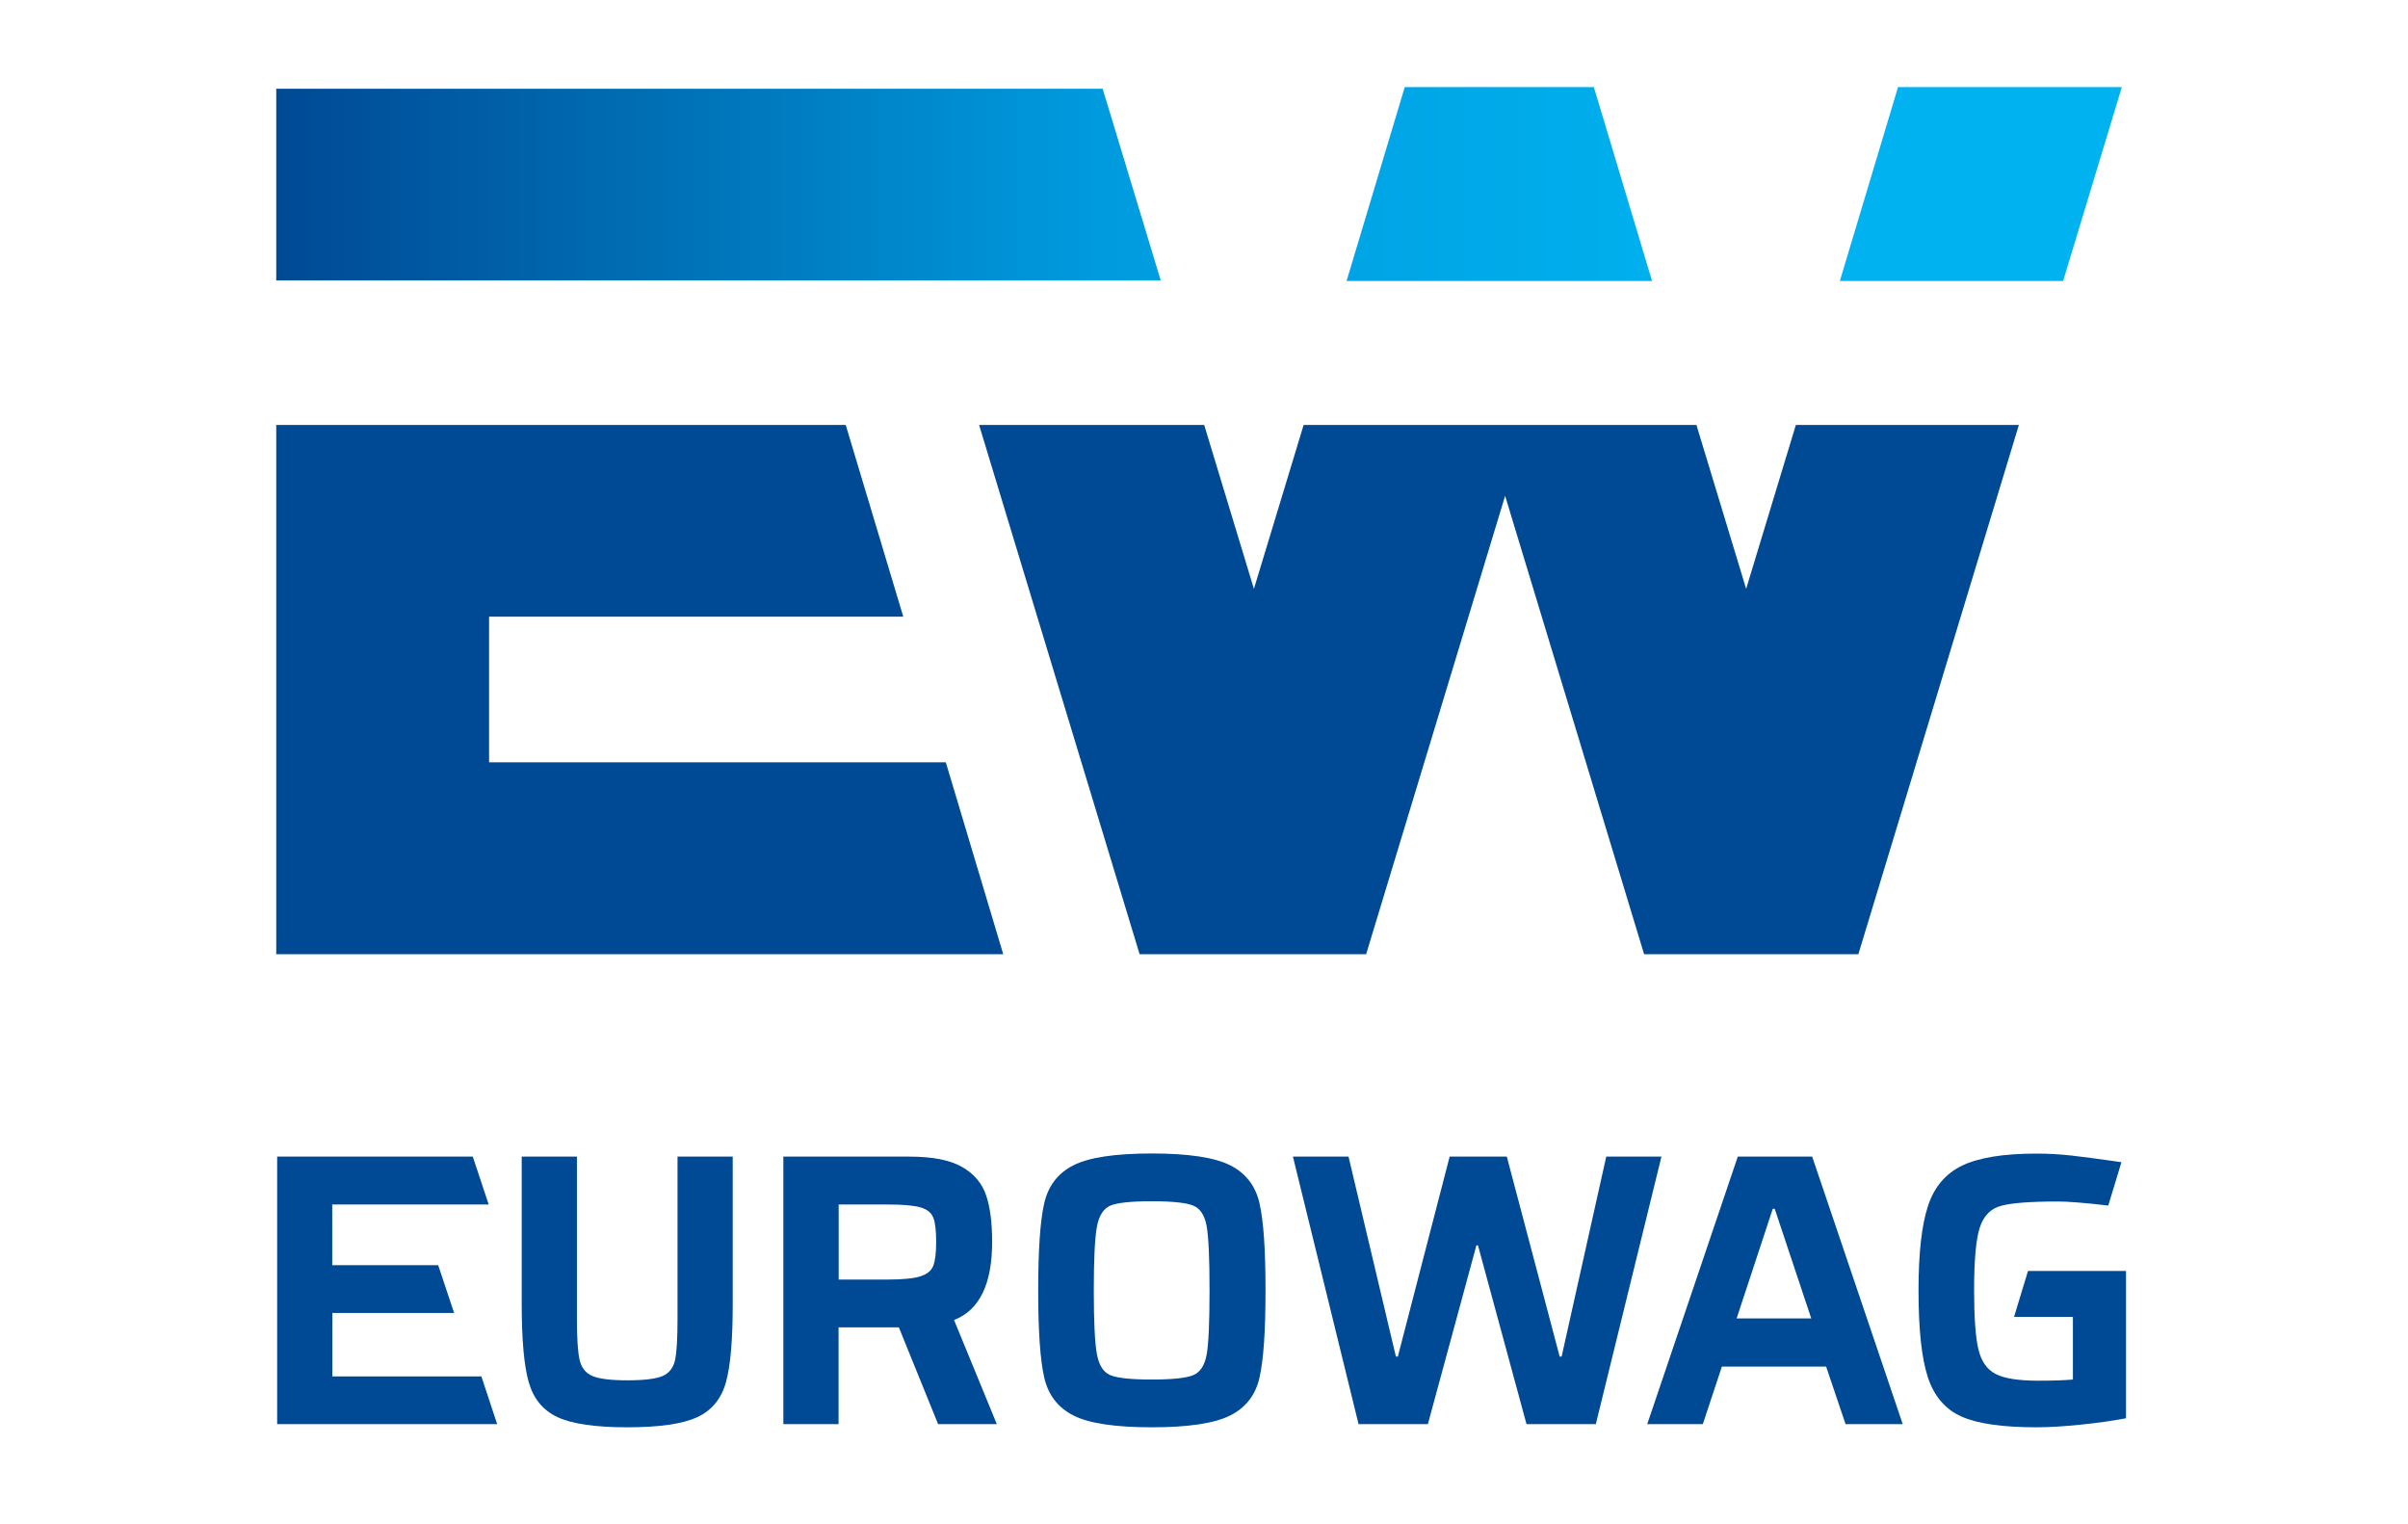
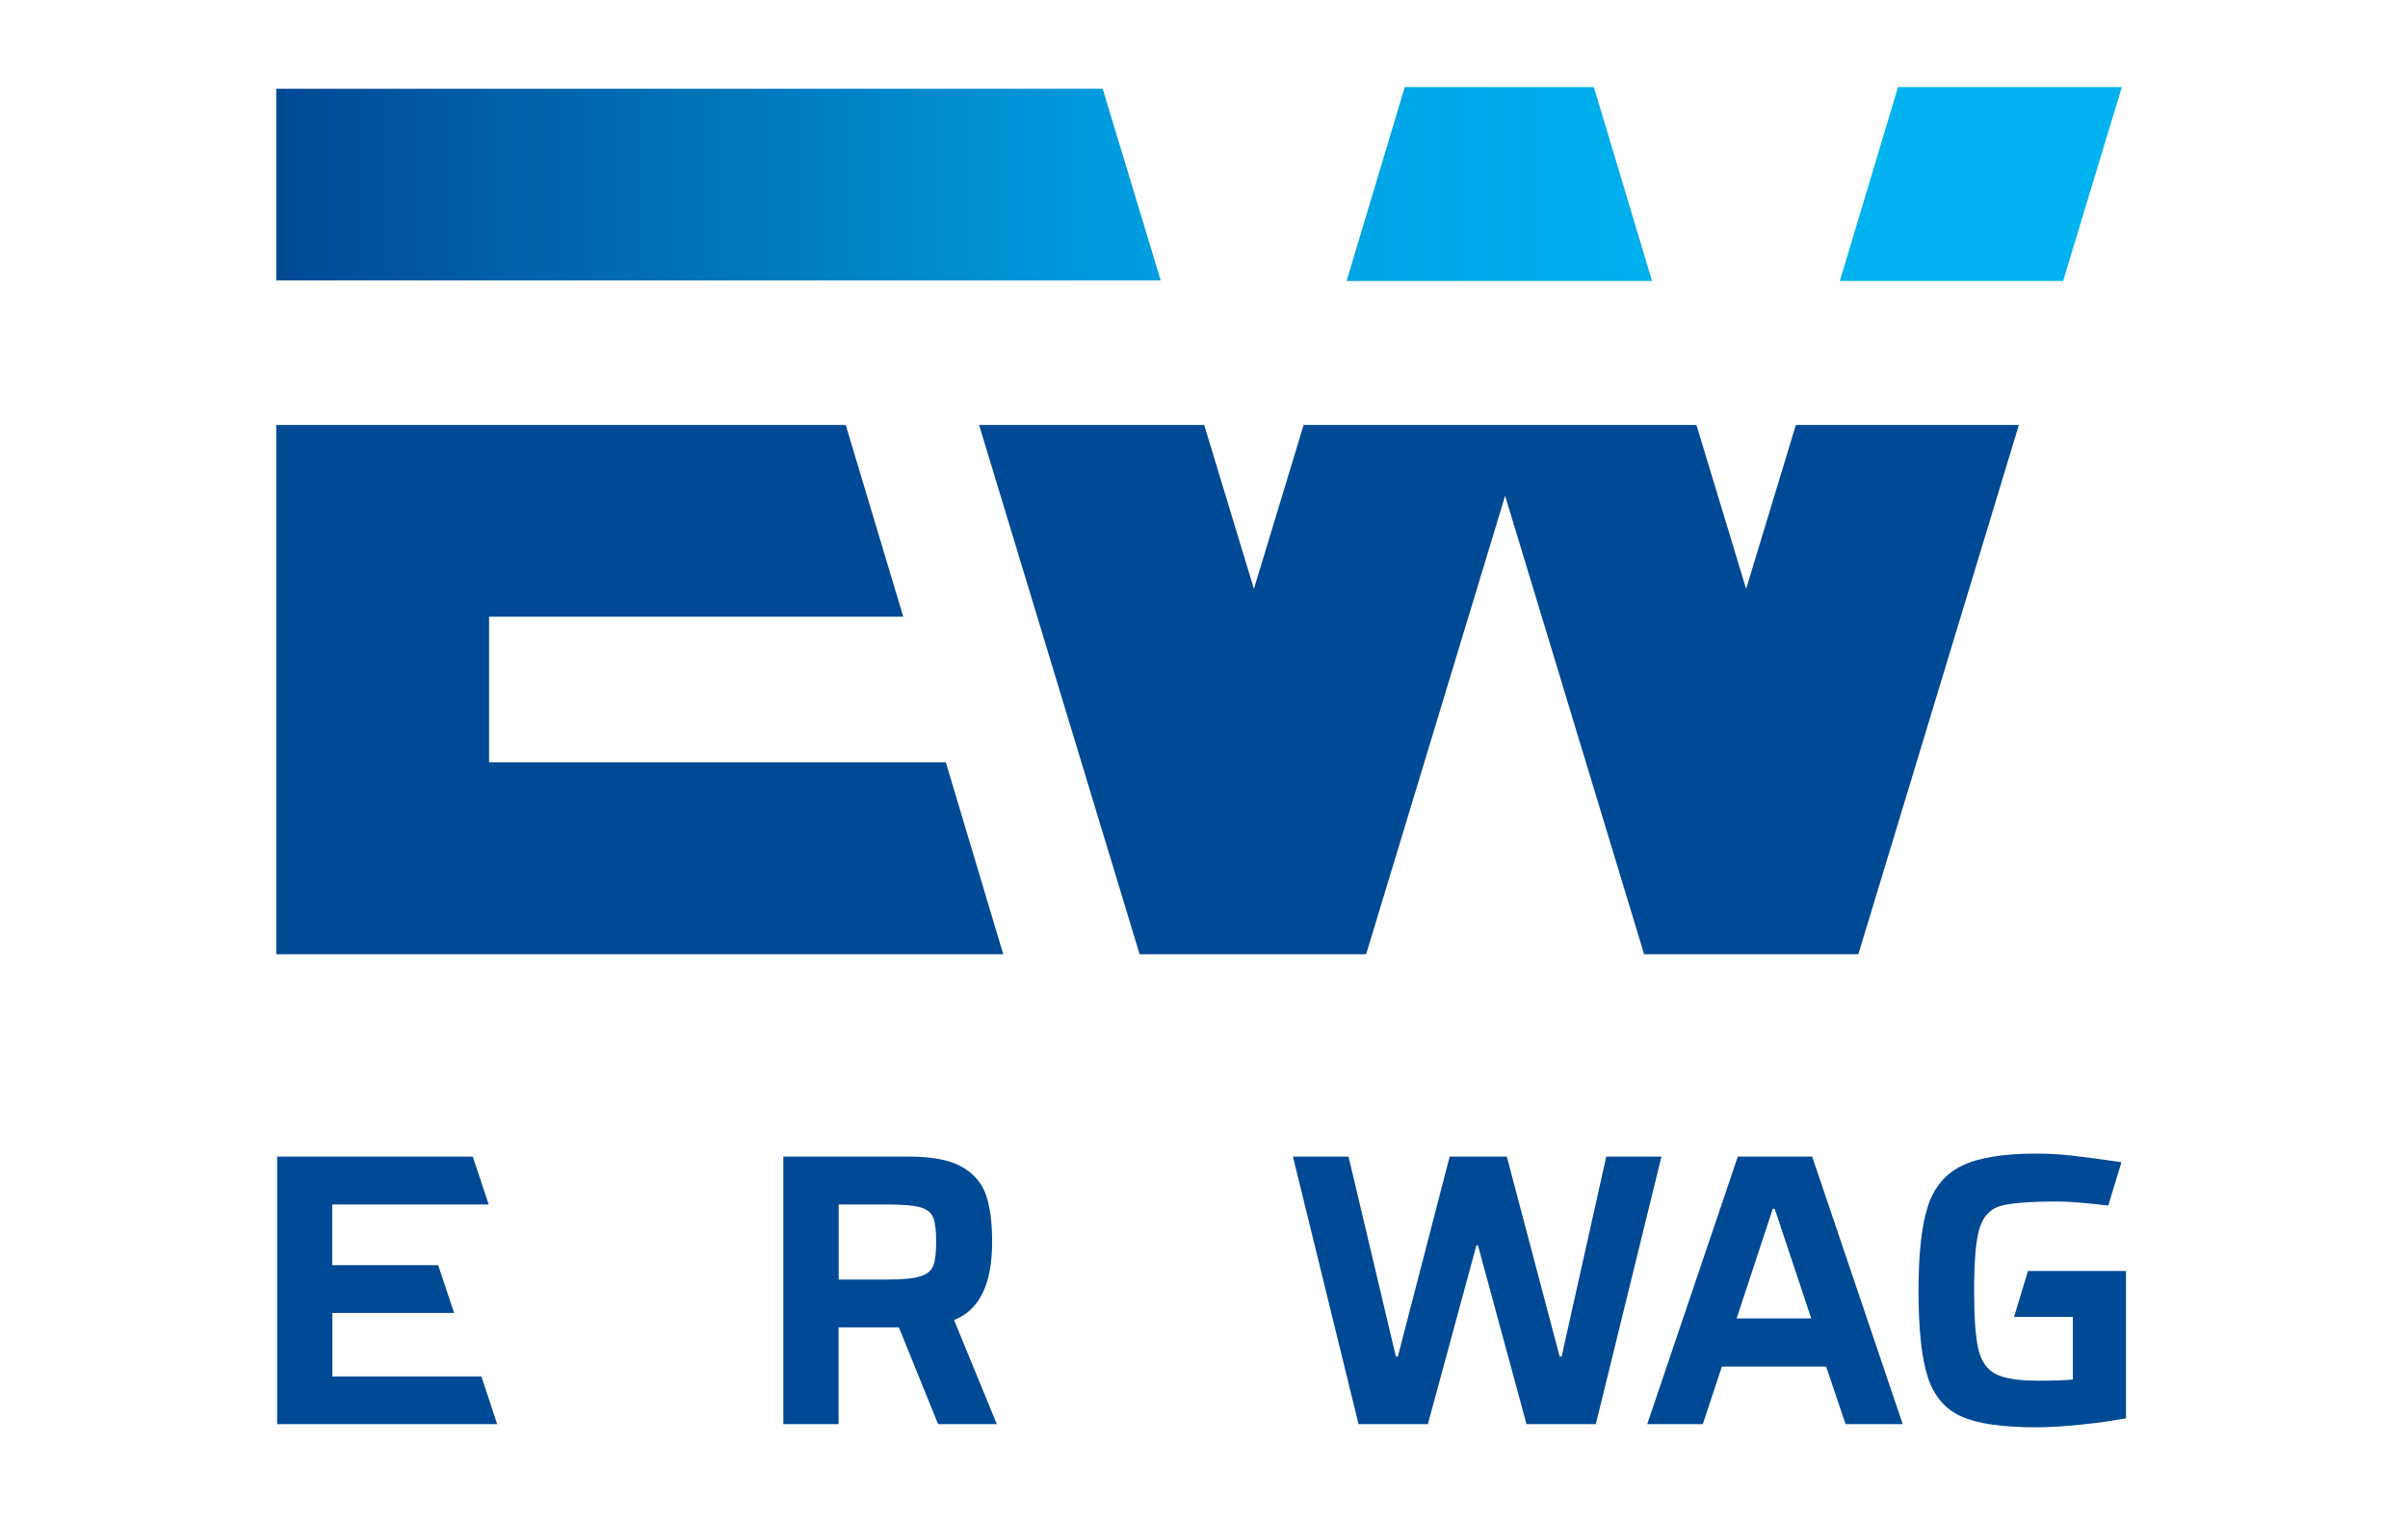
<svg xmlns="http://www.w3.org/2000/svg" xmlns:xlink="http://www.w3.org/1999/xlink" version="1.1" id="Layer_1" x="0px" y="0px" width="79px" height="50px" viewBox="0 0 1559.1 1167.9" style="enable-background:new 0 0 1559.1 1167.9;" xml:space="preserve">
  <style type="text/css">
	.st0{fill:#004995;}
	.st1{clip-path:url(#SVGID_2_);fill:url(#SVGID_3_);}
	.st2{clip-path:url(#SVGID_5_);fill:url(#SVGID_6_);}
	.st3{clip-path:url(#SVGID_8_);fill:url(#SVGID_9_);}
	.st4{clip-path:url(#SVGID_11_);fill:#004995;}
</style>
  <polygon class="st0" points="1233.1,325.6 1195,451.2 1156.9,325.6 855.9,325.6 817.8,451.2 779.7,325.6 607.2,325.6 730.2,731.1   903.8,731.1 1010.3,379.9 1116.8,731.1 1281,731.1 1404,325.6 " />
  <polygon class="st0" points="581.7,584.1 231.7,584.1 231.7,472.5 549.1,472.5 505,325.6 68.6,325.6 68.6,731.1 625.7,731.1 " />
  <g>
    <defs>
      <polygon id="SVGID_1_" points="68.6,214.9 746.4,214.9 701.9,68 68.6,68   " />
    </defs>
    <clipPath id="SVGID_2_">
      <use xlink:href="#SVGID_1_" style="overflow:visible;" />
    </clipPath>
    <linearGradient id="SVGID_3_" gradientUnits="userSpaceOnUse" x1="0" y1="1167.87" x2="1" y2="1167.87" gradientTransform="matrix(1127.47 0 0 -1127.47 69.865 1316880.25)">
      <stop offset="0" style="stop-color:#004995" />
      <stop offset="0.206" style="stop-color:#0068AE" />
      <stop offset="0.449" style="stop-color:#008BCF" />
      <stop offset="0.563" style="stop-color:#009BDF" />
      <stop offset="1" style="stop-color:#00B3F0" />
    </linearGradient>
    <rect x="68.6" y="68" class="st1" width="677.8" height="147" />
  </g>
  <g>
    <defs>
      <polygon id="SVGID_4_" points="1311.4,66.7 1266.8,215.3 1437.9,215.3 1482.9,66.7   " />
    </defs>
    <clipPath id="SVGID_5_">
      <use xlink:href="#SVGID_4_" style="overflow:visible;" />
    </clipPath>
    <linearGradient id="SVGID_6_" gradientUnits="userSpaceOnUse" x1="0" y1="1167.87" x2="1" y2="1167.87" gradientTransform="matrix(1124.028 0 0 -1124.028 70.528 1312860.125)">
      <stop offset="0" style="stop-color:#004995" />
      <stop offset="0.206" style="stop-color:#0068AE" />
      <stop offset="0.449" style="stop-color:#008BCF" />
      <stop offset="0.563" style="stop-color:#009BDF" />
      <stop offset="1" style="stop-color:#00B3F0" />
    </linearGradient>
    <rect x="1266.8" y="66.7" class="st2" width="216.1" height="148.7" />
  </g>
  <g>
    <defs>
      <polygon id="SVGID_7_" points="933.4,66.7 1078.3,66.7 1122.9,215.3 888.8,215.3   " />
    </defs>
    <clipPath id="SVGID_8_">
      <use xlink:href="#SVGID_7_" style="overflow:visible;" />
    </clipPath>
    <linearGradient id="SVGID_9_" gradientUnits="userSpaceOnUse" x1="0" y1="1167.87" x2="1" y2="1167.87" gradientTransform="matrix(1124.028 0 0 -1124.028 70.528 1312860.125)">
      <stop offset="0" style="stop-color:#004995" />
      <stop offset="0.206" style="stop-color:#0068AE" />
      <stop offset="0.449" style="stop-color:#008BCF" />
      <stop offset="0.563" style="stop-color:#009BDF" />
      <stop offset="1" style="stop-color:#00B3F0" />
    </linearGradient>
    <rect x="888.8" y="66.7" class="st3" width="234.1" height="148.7" />
  </g>
  <g>
    <defs>
      <rect id="SVGID_10_" y="0" width="1559.1" height="1167.9" />
    </defs>
    <clipPath id="SVGID_11_">
      <use xlink:href="#SVGID_10_" style="overflow:visible;" />
    </clipPath>
-     <path class="st4" d="M376.1,1010.2c0,15.3-0.6,25.9-1.9,31.9c-1.3,6-4.5,10-9.5,12.2c-5.1,2.2-14.1,3.3-27,3.3   c-12.7,0-21.7-1.1-26.8-3.3c-5.2-2.2-8.4-6.3-9.8-12.2c-1.4-6-2.1-16.6-2.1-31.9V886.2h-42.3v113.2c0,27.2,1.8,47.1,5.4,59.7   c3.6,12.6,10.9,21.5,22,26.7c11.1,5.2,29,7.8,53.6,7.8c24.6,0,42.5-2.6,53.6-7.8c11.1-5.2,18.4-14.1,21.9-26.7   c3.5-12.6,5.2-32.5,5.2-59.7V886.2h-42.3V1010.2z" />
    <path class="st4" d="M617.2,951.5c0-14.5-1.5-26.4-4.6-35.6c-3.1-9.2-9.2-16.5-18.5-21.8c-9.2-5.3-22.7-7.9-40.4-7.9h-96.5v205   h42.3v-74.2h46.2l30.1,74.2h45l-32.8-79.8C607.5,1003.8,617.2,983.9,617.2,951.5 M572.1,969.8c-1.5,3.9-4.9,6.6-10.1,8.2   s-13.7,2.4-25.2,2.4h-37.2v-57.5h37.5c11.7,0,20.1,0.7,25.2,2.2c5.1,1.5,8.3,4.1,9.8,7.9c1.5,3.8,2.2,9.9,2.2,18.5   C574.3,959.8,573.6,965.9,572.1,969.8" />
-     <path class="st4" d="M799.5,892.8c-12-6-32-9-60-9c-28,0-48,3-59.9,9c-11.9,6-19.4,15.7-22.5,29.2c-3.1,13.5-4.6,35.7-4.6,66.7   c0,31,1.5,53.2,4.6,66.7c3.1,13.5,10.6,23.2,22.5,29.2c11.9,6,31.9,9,59.9,9c28,0,48-3,60-9c12-6,19.6-15.7,22.6-29.2   c3.1-13.5,4.6-35.8,4.6-66.7c0-31-1.5-53.2-4.6-66.7C819,908.5,811.5,898.8,799.5,892.8 M781.6,1037.8c-1.5,8.4-5,13.7-10.4,15.9   c-5.5,2.2-16,3.3-31.7,3.3c-15.7,0-26.2-1.1-31.6-3.3c-5.4-2.2-8.8-7.5-10.4-16.1c-1.6-8.5-2.4-24.8-2.4-48.9   c0-24,0.8-40.3,2.4-48.9c1.6-8.5,5.1-13.9,10.4-16.1c5.4-2.2,15.9-3.3,31.6-3.3c15.7,0,26.3,1.1,31.7,3.3   c5.5,2.2,8.9,7.5,10.4,15.9c1.5,8.5,2.2,24.8,2.2,49C783.8,1013,783.1,1029.3,781.6,1037.8" />
    <polygon class="st4" points="1087.8,886.2 1053.6,1039.4 1052.1,1039.4 1011.6,886.2 967.8,886.2 928.1,1039.4 926.6,1039.4    890.3,886.2 847.7,886.2 898,1091.2 951.1,1091.2 988.3,954.2 989.5,954.2 1026.7,1091.2 1079.8,1091.2 1130.1,886.2  " />
    <path class="st4" d="M1188.6,886.2l-69.4,205h42.6l14.6-44.1h79.9l14.9,44.1h43.8l-69.4-205H1188.6z M1187.7,1010.2l27.7-84h1.5   l28,84H1187.7z" />
    <polygon class="st4" points="111.6,1054.6 111.6,1006 204.9,1006 192.7,969.4 111.6,969.4 111.5,969.4 111.5,922.9 111.6,922.9    205,922.9 231.4,922.9 219.2,886.2 69.3,886.2 69.3,922.9 69.3,922.9 69.3,969.4 69.3,969.4 69.3,1091.2 237.9,1091.2    225.8,1054.6  " />
    <path class="st4" d="M1411,973.8l-10.7,35.2h45.1v48c-6.6,0.6-15.4,0.9-26.5,0.9c-15.1,0-26-1.7-32.6-5.1   c-6.7-3.4-11.1-9.7-13.3-18.9c-2.2-9.2-3.3-24.3-3.3-45.1c0-23,1.4-39.1,4.3-48.1c2.9-9,8.3-14.7,16.4-16.8   c8-2.2,22.6-3.3,43.7-3.3c7.5,0,20.4,1,38.4,3.1l10.1-33.2l-6.2-0.9c-12.5-1.8-23.2-3.2-32-4.2c-8.8-1-17.8-1.5-27-1.5   c-25.2,0-44.2,3.1-56.9,9.2c-12.7,6.2-21.5,16.5-26.2,31.1c-4.8,14.6-7.2,36.1-7.2,64.5c0,30,2.4,52.2,7.2,66.7   c4.8,14.5,13.4,24.5,25.8,30c12.4,5.5,31.5,8.2,57.4,8.2c9.7,0,21-0.7,33.7-2c12.7-1.3,24.3-2.9,34.9-4.9V973.8H1411z" />
  </g>
</svg>